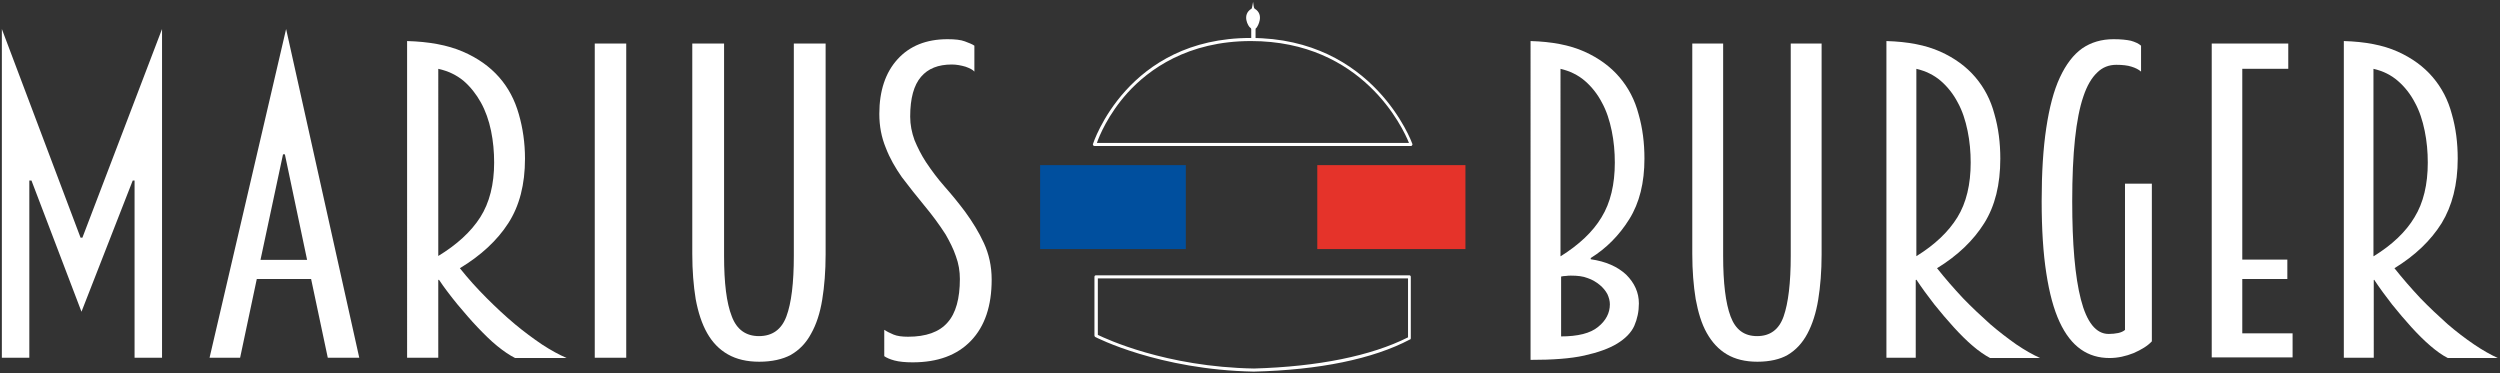
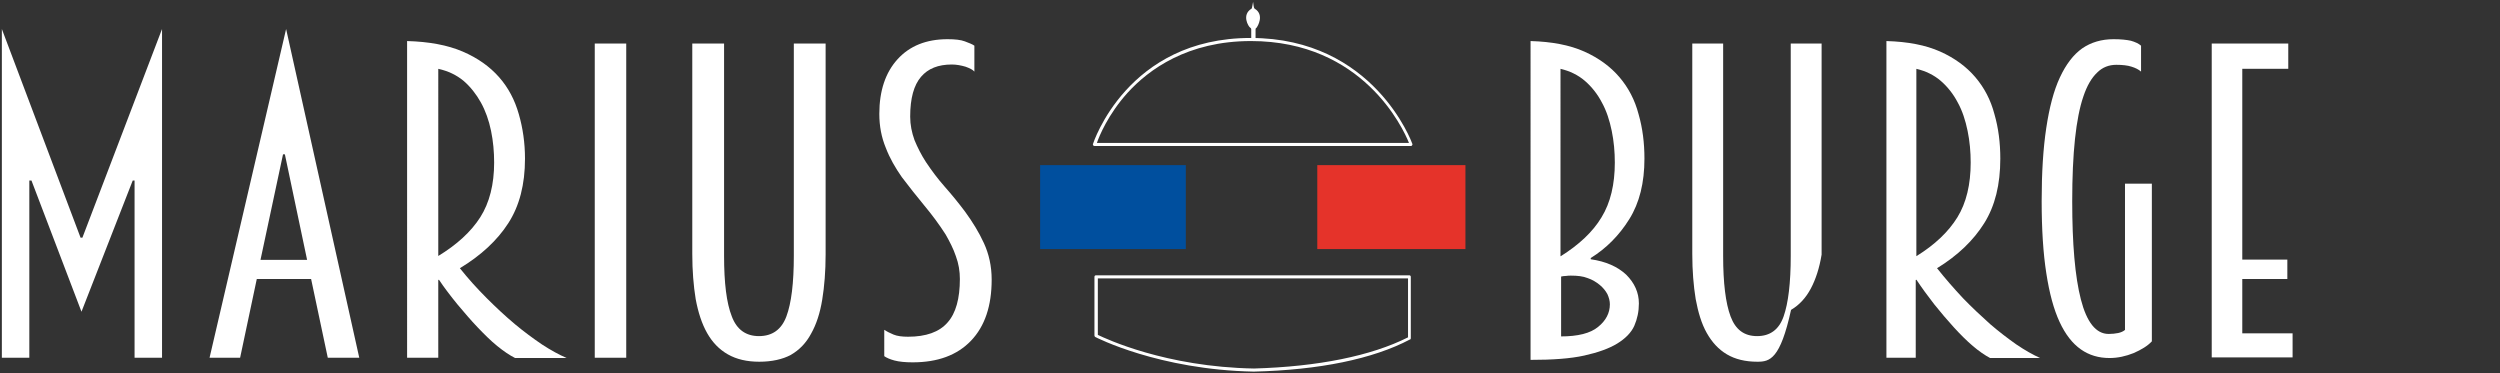
<svg xmlns="http://www.w3.org/2000/svg" version="1.1" id="Calque_1" x="0px" y="0px" viewBox="0 0 810 121" style="enable-background:new 0 0 810 121;" xml:space="preserve">
  <rect x="0" y="0" width="810" height="121" fill="#333333" stroke="none" />
  <style type="text/css">
	.st0{fill:none;}
	.st1{fill:#FFFFFF;}
	.st2{fill:#004F9E;}
	.st3{fill:#E5332A;}
	.st4{display:none;}
</style>
-   <path class="st0" d="M405.2,12.8c-40.1,0-50.6,34-50.6,34h102.5C457.2,46.8,445.3,12.8,405.2,12.8z M355.2,89.7v19.1  c0,0,20,10.5,51.1,11.1c10.8-0.3,33.7-1.7,50.4-10.3c0-3.6,0-19.9,0-19.9h-92.2H355.2z" />
  <path class="st1" d="M406.2,120.4L406.2,120.4c-30.8-0.6-51.1-11.1-51.3-11.2c-0.2-0.1-0.3-0.3-0.3-0.5V89.7c0-0.3,0.2-0.5,0.5-0.5  h101.5c0.3,0,0.5,0.2,0.5,0.5v19.9c0,0.2-0.1,0.4-0.3,0.4C444.9,116.3,427.4,119.9,406.2,120.4L406.2,120.4z M355.7,108.5  c2.5,1.2,21.9,10.4,50.6,10.9c20.8-0.6,38-4.1,49.9-10.1V90.2H355.7V108.5z M457.2,47.3H354.6c-0.2,0-0.3-0.1-0.4-0.2  c-0.1-0.1-0.1-0.3-0.1-0.4c0.1-0.3,11.1-34.4,51.1-34.4c40,0,52.3,34,52.4,34.3c0.1,0.2,0,0.3-0.1,0.5  C457.5,47.2,457.3,47.3,457.2,47.3z M355.4,46.3h101.1c-1.9-4.8-15-33-51.2-33c-20.5,0-33.1,9.2-40,16.8  C359,37.1,356.1,44.2,355.4,46.3z" />
  <path class="st1" d="M406.5,2.8c-0.3-0.2-0.4-1.4-0.5-2.2c-0.2,0.8-0.3,2.1-0.5,2.2c-3.3,2-1,5.8-0.5,6.1c0.5,0.3,0.4,0.7,0.4,0.7  v3.2h0.7h0.7V9.6c0,0-0.1-0.4,0.4-0.7C407.4,8.6,409.8,4.8,406.5,2.8z" />
  <g>
    <g>
      <rect x="337" y="53.5" class="st2" width="47.2" height="27.2" />
      <rect x="426.8" y="53.5" class="st3" width="48" height="27.2" />
    </g>
    <path class="st4" d="M474.8,53.5v27.2H337V53.5H474.8 M474.8,52.8H337c-0.4,0-0.7,0.3-0.7,0.7v27.2c0,0.4,0.3,0.7,0.7,0.7h137.8   c0.4,0,0.7-0.3,0.7-0.7V53.5C475.5,53.1,475.2,52.8,474.8,52.8L474.8,52.8z" />
  </g>
  <g>
    <g>
      <path class="st1" d="M43.6,115.9V58.5h-0.6L26.4,101L10.2,58.5H9.5v57.4H0.6V9.4L26.1,77h0.6L52.5,9.4v106.5H43.6z" />
      <path class="st1" d="M100.8,90.4H83.2l-5.4,25.5h-9.9L92.7,9.4l23.7,106.5h-10.2L100.8,90.4z M84.4,84.2h15.1l-7.2-34.2h-0.6    L84.4,84.2z" />
      <path class="st1" d="M141.9,115.9h-10V13.3c7.1,0.2,13.1,1.3,18,3.4c4.9,2.1,8.8,4.9,11.8,8.3c3,3.4,5.1,7.4,6.4,12    c1.3,4.5,2,9.3,2,14.4c0,8.4-1.8,15.3-5.4,20.9c-3.6,5.6-8.9,10.5-15.7,14.6c2.7,3.4,5.6,6.6,8.7,9.7c3,3,6,5.8,9.1,8.4    c3,2.5,6,4.7,8.8,6.6c2.9,1.9,5.5,3.3,8,4.4h-16.7c-1.8-0.9-3.7-2.2-5.8-3.9c-2.1-1.7-4.2-3.8-6.4-6.1c-2.2-2.3-4.3-4.8-6.5-7.4    c-2.2-2.7-4.2-5.3-6-8c0,0.1-0.1,0.1-0.2,0.1V115.9z M141.9,83c6.1-3.7,10.7-7.9,13.7-12.6c3-4.7,4.5-10.7,4.5-17.7    c0-3.5-0.3-6.9-1-10.3c-0.7-3.4-1.8-6.5-3.3-9.2c-1.5-2.7-3.4-5.1-5.6-7c-2.3-1.9-5-3.2-8.2-3.9V83z" />
      <path class="st1" d="M192.7,115.9V14.1h10.2v101.8H192.7z" />
      <path class="st1" d="M246,117.2c-4,0-7.4-0.8-10.2-2.4c-2.8-1.6-5-3.9-6.7-6.9c-1.7-3-2.9-6.7-3.7-11c-0.7-4.3-1.1-9.2-1.1-14.6    V14.1h10.3v68.8c0,8.8,0.8,15.3,2.5,19.6c1.6,4.3,4.6,6.4,8.8,6.4c4.3,0,7.3-2.1,8.9-6.4c1.6-4.3,2.4-10.8,2.4-19.6V14.1h10.3    v68.4c0,5.4-0.4,10.3-1.1,14.6c-0.7,4.3-1.9,8-3.6,11c-1.6,3-3.8,5.3-6.6,6.9C253.6,116.4,250.1,117.2,246,117.2z" />
      <path class="st1" d="M286.6,106.9c0.7,0.5,1.7,1,2.9,1.5c1.2,0.5,2.8,0.7,4.7,0.7c5.8,0,10.1-1.5,12.8-4.6c2.7-3,4-7.8,4-14.1    c0-2.5-0.4-5-1.3-7.4c-0.8-2.4-2-4.7-3.3-7c-2.1-3.3-4.5-6.5-7-9.5c-2.5-3-4.9-6.1-7.2-9.1c-2.1-3-3.9-6.1-5.2-9.5    c-1.4-3.4-2.1-7-2.1-11c0-7.5,2-13.4,5.9-17.7c3.9-4.3,9.3-6.5,16.2-6.5c2.4,0,4.3,0.2,5.6,0.7c1.3,0.5,2.4,0.9,3.1,1.4v8.4    c-0.5-0.6-1.5-1.1-2.9-1.6c-1.4-0.4-2.9-0.7-4.4-0.7c-4.4,0-7.7,1.3-10,4c-2.3,2.7-3.5,6.9-3.5,12.9c0,2.6,0.5,5.1,1.4,7.6    c1,2.4,2.2,4.8,3.7,7.1c1.8,2.7,3.8,5.4,6.1,8c2.3,2.6,4.5,5.3,6.6,8.1c2.4,3.3,4.5,6.7,6.1,10.2c1.6,3.5,2.5,7.4,2.5,11.8    c0,8.5-2.2,15.1-6.7,19.8c-4.5,4.7-10.8,7-18.9,7c-2.4,0-4.4-0.2-5.9-0.6c-1.5-0.4-2.6-0.9-3.3-1.4V106.9z" />
    </g>
    <g>
      <path class="st1" d="M495.9,13.3c6.9,0.2,12.7,1.3,17.4,3.4c4.7,2.1,8.5,4.9,11.4,8.3c2.9,3.4,5,7.4,6.2,12    c1.3,4.5,1.9,9.3,1.9,14.4c0,7.8-1.6,14.3-4.9,19.6c-3.3,5.3-7.5,9.5-12.5,12.6v0.4c4.9,0.7,8.7,2.4,11.5,5    c2.7,2.7,4.1,5.8,4.1,9.3c0,2.6-0.5,5-1.5,7.3c-1,2.2-2.9,4.1-5.5,5.7c-2.6,1.6-6.2,2.9-10.7,3.9c-4.5,1-10.3,1.4-17.4,1.4V13.3z     M505.7,83c5.9-3.7,10.4-7.9,13.2-12.6c2.9-4.7,4.3-10.7,4.3-17.7c0-3.5-0.3-6.9-1-10.3c-0.7-3.4-1.7-6.5-3.2-9.2    c-1.4-2.7-3.3-5.1-5.5-7c-2.2-1.9-4.9-3.2-7.9-3.9V83z M505.7,109c5.5,0,9.6-1,12.1-3.1c2.5-2,3.8-4.5,3.8-7.3    c0-1.1-0.3-2.2-0.8-3.3c-0.6-1.1-1.4-2.1-2.5-3c-1.1-0.9-2.4-1.7-3.9-2.2c-1.5-0.6-3.3-0.8-5.4-0.8c-0.5,0-1,0-1.6,0.1    c-0.6,0-1.1,0.1-1.6,0.2V109z" />
-       <path class="st1" d="M569.4,117.2c-3.9,0-7.2-0.8-9.9-2.4c-2.7-1.6-4.8-3.9-6.5-6.9c-1.7-3-2.8-6.7-3.6-11    c-0.7-4.3-1.1-9.2-1.1-14.6V14.1h10v68.8c0,8.8,0.8,15.3,2.4,19.6c1.6,4.3,4.4,6.4,8.6,6.4c4.2,0,7.1-2.1,8.6-6.4    c1.5-4.3,2.3-10.8,2.3-19.6V14.1h10v68.4c0,5.4-0.4,10.3-1.1,14.6c-0.7,4.3-1.9,8-3.5,11c-1.6,3-3.7,5.3-6.4,6.9    C576.8,116.4,573.4,117.2,569.4,117.2z" />
+       <path class="st1" d="M569.4,117.2c-3.9,0-7.2-0.8-9.9-2.4c-2.7-1.6-4.8-3.9-6.5-6.9c-1.7-3-2.8-6.7-3.6-11    c-0.7-4.3-1.1-9.2-1.1-14.6V14.1h10v68.8c0,8.8,0.8,15.3,2.4,19.6c1.6,4.3,4.4,6.4,8.6,6.4c4.2,0,7.1-2.1,8.6-6.4    c1.5-4.3,2.3-10.8,2.3-19.6V14.1h10v68.4c-0.7,4.3-1.9,8-3.5,11c-1.6,3-3.7,5.3-6.4,6.9    C576.8,116.4,573.4,117.2,569.4,117.2z" />
      <path class="st1" d="M620.9,115.9h-9.7V13.3c6.9,0.2,12.7,1.3,17.4,3.4c4.7,2.1,8.5,4.9,11.4,8.3c2.9,3.4,5,7.4,6.2,12    c1.3,4.5,1.9,9.3,1.9,14.4c0,8.4-1.7,15.3-5.2,20.9c-3.5,5.6-8.6,10.5-15.3,14.6c2.7,3.4,5.5,6.6,8.4,9.7c2.9,3,5.9,5.8,8.8,8.4    c2.9,2.5,5.8,4.7,8.5,6.6c2.8,1.9,5.3,3.3,7.7,4.4h-16.2c-1.7-0.9-3.6-2.2-5.6-3.9c-2-1.7-4.1-3.8-6.2-6.1    c-2.1-2.3-4.2-4.8-6.3-7.4c-2.1-2.7-4-5.3-5.8-8c0,0.1-0.1,0.1-0.2,0.1V115.9z M620.9,83c6-3.7,10.4-7.9,13.3-12.6    c2.9-4.7,4.3-10.7,4.3-17.7c0-3.5-0.3-6.9-1-10.3c-0.7-3.4-1.7-6.5-3.2-9.2c-1.4-2.7-3.3-5.1-5.5-7c-2.2-1.9-4.9-3.2-7.9-3.9V83z" />
      <path class="st1" d="M697.2,59.5v51.1c-1.4,1.5-3.4,2.7-5.9,3.8c-2.5,1-5.1,1.6-7.8,1.6c-3.5,0-6.6-0.9-9.3-2.8    c-2.7-1.9-5-4.8-6.9-8.9c-1.9-4.1-3.3-9.3-4.3-15.8c-1-6.4-1.5-14.2-1.5-23.4c0-9.2,0.5-17.1,1.5-23.7c1-6.6,2.4-12,4.4-16.3    c2-4.3,4.4-7.4,7.2-9.4c2.9-2,6.3-3,10.2-3c2.4,0,4.2,0.2,5.6,0.5c1.4,0.4,2.5,0.9,3.3,1.6v8.4c-0.8-0.7-1.8-1.2-3.1-1.6    c-1.2-0.4-2.9-0.6-4.9-0.6c-2.4,0-4.5,0.8-6.2,2.5c-1.8,1.7-3.3,4.2-4.5,7.8c-1.2,3.5-2.1,8.1-2.7,13.7    c-0.6,5.6-0.9,12.4-0.9,20.2c0,13.8,0.9,24.4,2.8,31.8c1.9,7.4,4.9,11.2,9,11.2c1.1,0,2.1-0.1,3.1-0.3c0.9-0.2,1.6-0.5,2.2-1V59.5    H697.2z" />
      <path class="st1" d="M716.6,115.9V14.1h24.8v8.2h-14.9v61.8h14.6v6.3h-14.6v17.6h16.3v7.8H716.6z" />
-       <path class="st1" d="M769.1,115.9h-9.7V13.3c6.9,0.2,12.7,1.3,17.4,3.4c4.7,2.1,8.5,4.9,11.4,8.3c2.9,3.4,5,7.4,6.2,12    c1.3,4.5,1.9,9.3,1.9,14.4c0,8.4-1.8,15.3-5.2,20.9c-3.5,5.6-8.6,10.5-15.3,14.6c2.7,3.4,5.5,6.6,8.4,9.7c2.9,3,5.9,5.8,8.8,8.4    c2.9,2.5,5.8,4.7,8.6,6.6c2.8,1.9,5.3,3.3,7.7,4.4h-16.2c-1.8-0.9-3.6-2.2-5.6-3.9c-2-1.7-4.1-3.8-6.2-6.1    c-2.1-2.3-4.2-4.8-6.3-7.4c-2.1-2.7-4-5.3-5.8-8c0,0.1,0,0.1-0.1,0.1V115.9z M769.1,83c6-3.7,10.4-7.9,13.2-12.6    c2.9-4.7,4.3-10.7,4.3-17.7c0-3.5-0.3-6.9-1-10.3c-0.7-3.4-1.7-6.5-3.2-9.2c-1.4-2.7-3.3-5.1-5.5-7c-2.2-1.9-4.8-3.2-7.9-3.9V83z" />
    </g>
  </g>
</svg>